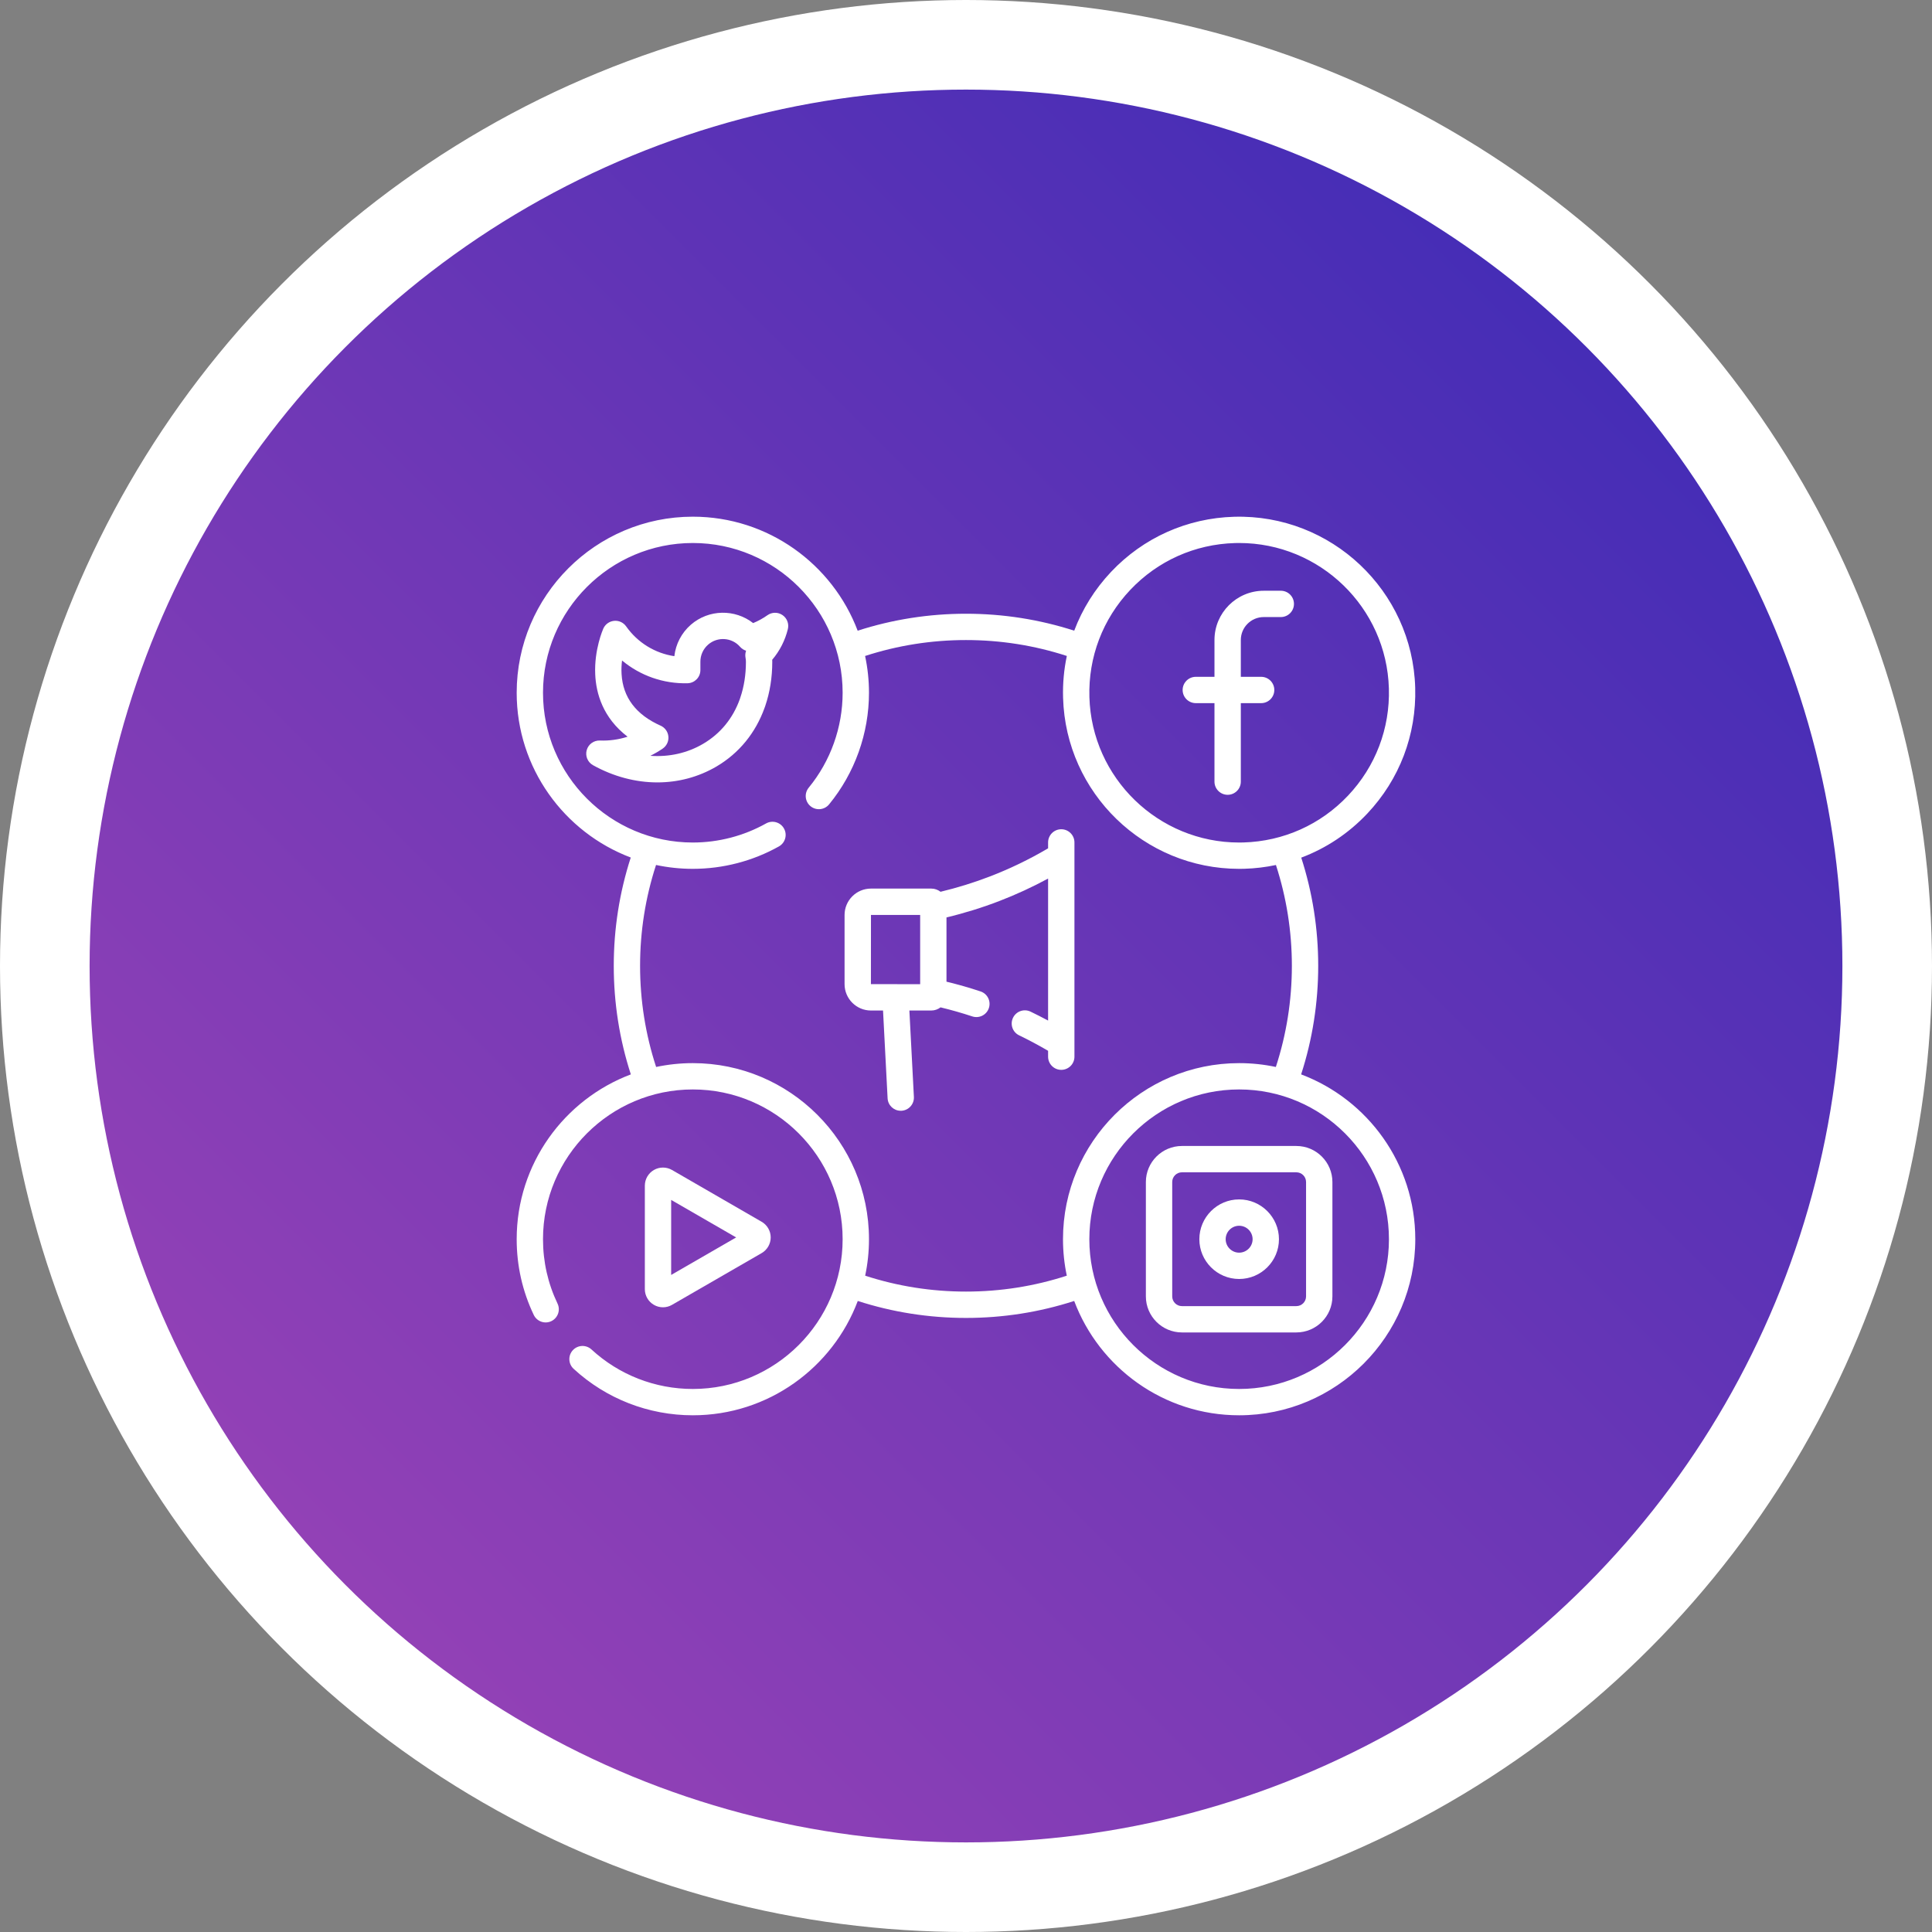
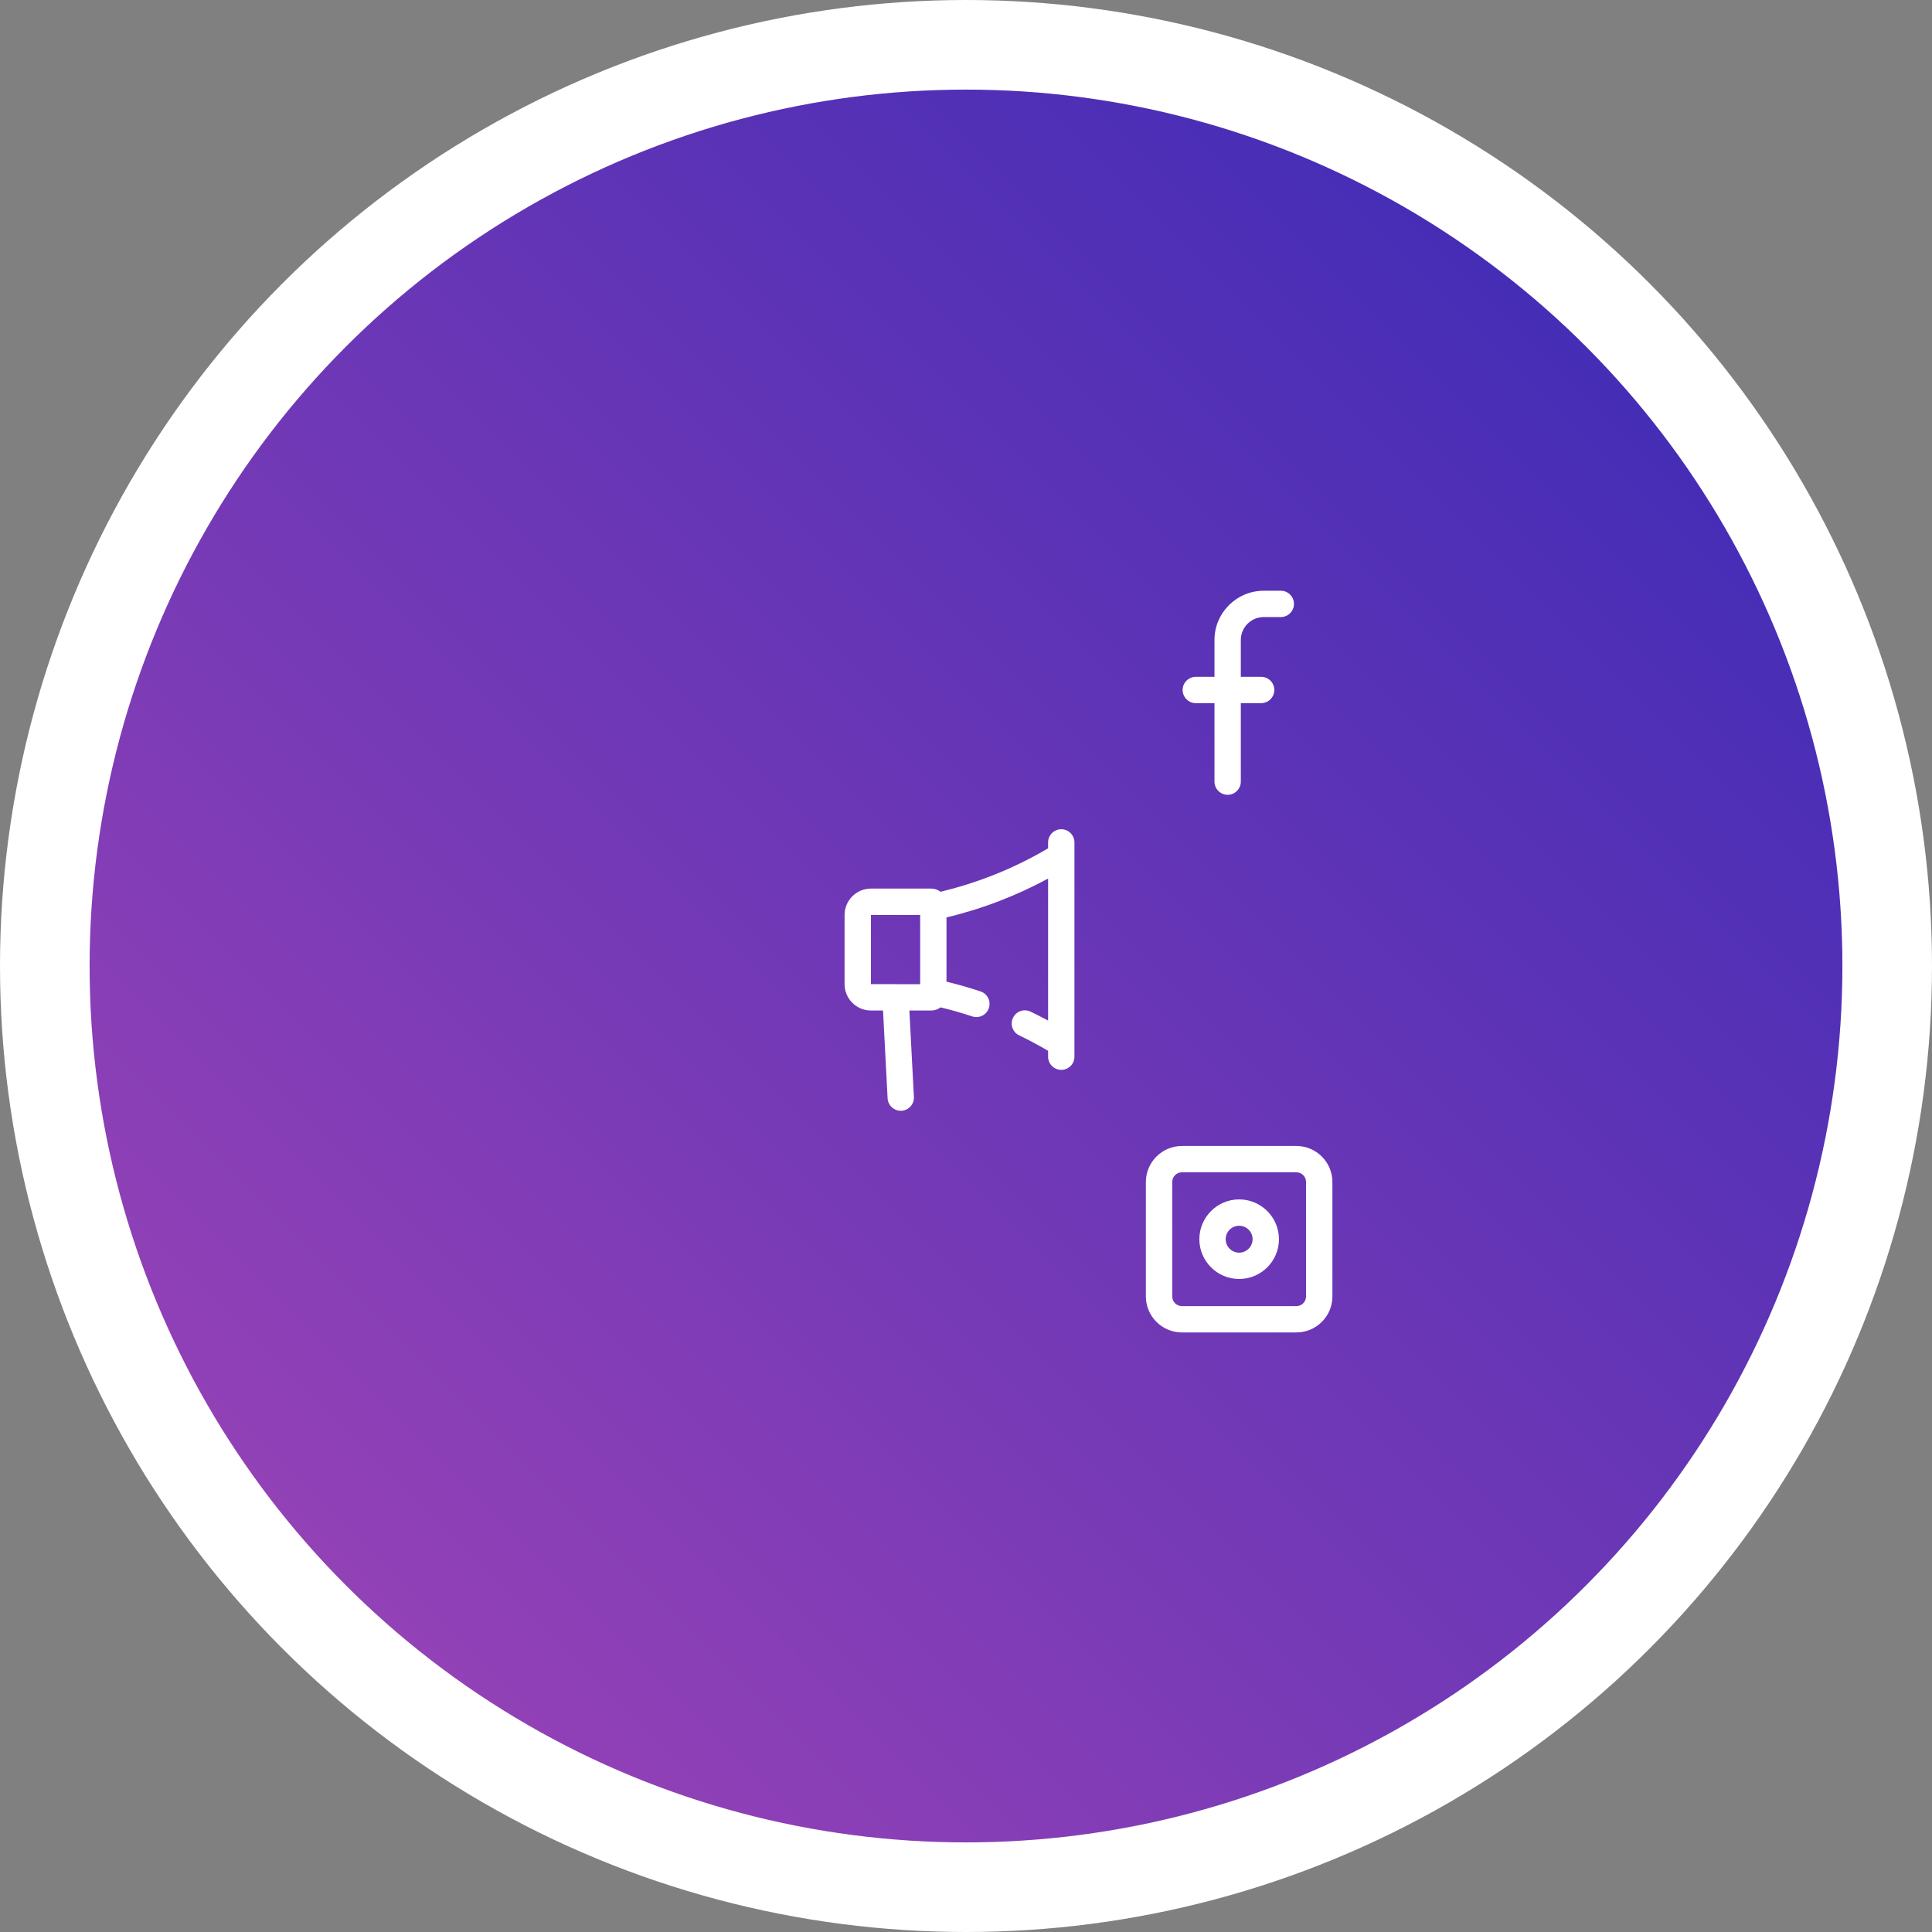
<svg xmlns="http://www.w3.org/2000/svg" width="69px" height="69px" viewBox="0 0 69 69" version="1.1">
  <rect x="0" y="0" width="69" height="69" fill="#808080" stroke="none" />
  <title>2FBFFF92-AECF-41C1-9EF9-A1A9E67E666A</title>
  <defs>
    <linearGradient x1="100%" y1="0%" x2="0%" y2="100%" id="linearGradient-1">
      <stop stop-color="#3228B6" offset="0%" />
      <stop stop-color="#A646B6" offset="100%" />
    </linearGradient>
  </defs>
  <g id="Website-Design-v3" stroke="none" stroke-width="1" fill="none" fill-rule="evenodd">
    <g id="about_us" transform="translate(-1225, -1731)">
      <g id="Group-20-Copy-8" transform="translate(1225, 1731)">
        <circle id="Oval" stroke="#FFFFFF" stroke-width="3.2" fill="url(#linearGradient-1)" cx="34.5" cy="34.5" r="32.9" />
        <g id="social-media-copy" transform="translate(18.453, 18.453)" fill="#FFFFFF" fill-rule="nonzero">
-           <path d="M28.016,19.918 C28.42,18.67 28.626,17.367 28.626,16.041 C28.626,14.719 28.422,13.421 28.02,12.177 C28.904,11.845 29.708,11.313 30.376,10.606 C31.53,9.385 32.138,7.788 32.09,6.109 C31.991,2.642 29.09,-0.096 25.622,0.003 C23.942,0.051 22.382,0.75 21.228,1.971 C20.646,2.588 20.202,3.301 19.912,4.071 C18.667,3.67 17.369,3.466 16.046,3.466 C14.723,3.466 13.424,3.67 12.178,4.072 C11.279,1.695 8.979,0 6.291,0 C2.822,0 0,2.821 0,6.289 C0,8.976 1.696,11.275 4.074,12.173 C3.671,13.419 3.467,14.718 3.467,16.041 C3.467,17.367 3.672,18.67 4.077,19.918 C1.697,20.815 0,23.115 0,25.804 C0,26.751 0.205,27.661 0.61,28.509 C0.722,28.743 1.003,28.843 1.237,28.731 C1.471,28.619 1.571,28.338 1.459,28.104 C1.115,27.383 0.94,26.61 0.94,25.804 C0.94,22.855 3.341,20.456 6.291,20.456 C9.241,20.456 11.641,22.855 11.641,25.804 C11.641,28.754 9.241,31.153 6.291,31.153 C4.945,31.153 3.659,30.652 2.67,29.741 C2.478,29.566 2.181,29.578 2.005,29.769 C1.829,29.96 1.842,30.258 2.033,30.433 C3.196,31.504 4.709,32.093 6.291,32.093 C8.983,32.093 11.286,30.393 12.182,28.01 C13.426,28.412 14.724,28.616 16.046,28.616 C17.369,28.616 18.667,28.412 19.911,28.01 C20.807,30.393 23.109,32.093 25.802,32.093 C29.271,32.093 32.093,29.272 32.093,25.804 C32.093,23.115 30.396,20.815 28.016,19.918 L28.016,19.918 Z M21.912,2.616 C22.893,1.578 24.22,0.983 25.649,0.942 C25.701,0.941 25.752,0.94 25.804,0.94 C28.684,0.94 31.067,3.24 31.15,6.135 C31.191,7.563 30.673,8.922 29.692,9.961 C28.711,10.999 27.384,11.594 25.955,11.635 C25.903,11.636 25.852,11.637 25.8,11.637 C22.92,11.637 20.537,9.338 20.454,6.442 C20.413,5.014 20.931,3.655 21.912,2.616 Z M19.647,27.107 C18.489,27.484 17.279,27.675 16.046,27.675 C14.813,27.675 13.604,27.484 12.446,27.107 C12.535,26.687 12.582,26.251 12.582,25.804 C12.582,22.337 9.76,19.516 6.291,19.516 C5.841,19.516 5.403,19.564 4.98,19.653 C4.6,18.491 4.407,17.278 4.407,16.041 C4.407,14.808 4.599,13.598 4.977,12.439 C5.4,12.529 5.84,12.577 6.291,12.577 C7.368,12.577 8.432,12.3 9.366,11.776 C9.592,11.649 9.673,11.362 9.546,11.136 C9.419,10.909 9.132,10.829 8.906,10.956 C8.112,11.401 7.207,11.637 6.291,11.637 C3.34,11.637 0.94,9.238 0.94,6.288 C0.94,3.34 3.341,0.94 6.291,0.94 C9.241,0.94 11.641,3.34 11.641,6.289 C11.641,7.523 11.211,8.726 10.43,9.678 C10.265,9.879 10.294,10.175 10.495,10.34 C10.696,10.505 10.992,10.475 11.157,10.275 C12.076,9.155 12.582,7.739 12.582,6.288 C12.582,5.838 12.534,5.399 12.443,4.975 C13.603,4.598 14.813,4.406 16.046,4.406 C17.279,4.406 18.489,4.597 19.648,4.974 C19.545,5.459 19.499,5.96 19.514,6.469 C19.611,9.874 22.413,12.577 25.8,12.577 C25.86,12.577 25.921,12.576 25.982,12.575 C26.368,12.564 26.747,12.518 27.116,12.44 C27.493,13.599 27.685,14.808 27.685,16.041 C27.685,17.278 27.492,18.491 27.113,19.653 C26.69,19.563 26.251,19.516 25.802,19.516 C22.333,19.516 19.511,22.337 19.511,25.804 C19.511,26.251 19.558,26.687 19.647,27.107 L19.647,27.107 Z M25.802,31.153 C22.852,31.153 20.452,28.754 20.452,25.805 C20.452,22.855 22.852,20.456 25.802,20.456 C28.752,20.456 31.152,22.855 31.152,25.805 C31.152,28.754 28.752,31.153 25.802,31.153 L25.802,31.153 Z" id="Shape" />
-           <path d="M9.493,3.514 C9.331,3.403 9.117,3.405 8.957,3.518 C8.797,3.631 8.626,3.725 8.445,3.8 C7.799,3.295 6.863,3.301 6.221,3.858 C5.888,4.148 5.68,4.549 5.631,4.982 C4.941,4.879 4.318,4.499 3.909,3.917 C3.811,3.779 3.647,3.703 3.478,3.72 C3.31,3.736 3.163,3.842 3.094,3.996 C3.081,4.027 2.764,4.75 2.805,5.634 C2.835,6.311 3.078,7.184 3.961,7.858 C3.643,7.96 3.307,8.008 2.972,7.994 C2.754,7.986 2.559,8.128 2.501,8.337 C2.442,8.547 2.535,8.769 2.725,8.875 C3.463,9.285 4.253,9.49 5.025,9.49 C5.767,9.49 6.492,9.3 7.137,8.921 C7.946,8.445 8.534,7.717 8.853,6.827 C8.863,6.805 8.871,6.781 8.878,6.757 C9.042,6.274 9.128,5.745 9.128,5.184 C9.128,5.159 9.127,5.135 9.126,5.11 C9.395,4.794 9.586,4.419 9.685,4.014 C9.731,3.823 9.655,3.624 9.493,3.514 Z M8.173,5.037 C8.183,5.086 8.187,5.137 8.187,5.185 C8.187,5.646 8.119,6.073 7.988,6.458 C7.981,6.476 7.975,6.494 7.97,6.513 C7.726,7.196 7.282,7.745 6.66,8.111 C6.092,8.445 5.439,8.588 4.774,8.54 C4.926,8.464 5.073,8.379 5.214,8.283 C5.355,8.187 5.434,8.022 5.418,7.852 C5.403,7.682 5.297,7.534 5.141,7.464 C4.263,7.074 3.793,6.454 3.746,5.621 C3.736,5.45 3.744,5.286 3.763,5.136 C4.41,5.676 5.238,5.971 6.103,5.949 C6.358,5.942 6.561,5.734 6.561,5.479 L6.561,5.194 C6.561,5.192 6.561,5.19 6.561,5.187 C6.558,4.95 6.659,4.724 6.839,4.568 C7.175,4.276 7.686,4.311 7.978,4.647 C8.037,4.714 8.112,4.762 8.193,4.787 C8.165,4.866 8.157,4.952 8.173,5.037 Z" id="Shape" />
          <path d="M24.255,6.659 L24.921,6.659 L24.921,9.463 C24.921,9.722 25.132,9.933 25.392,9.933 C25.651,9.933 25.862,9.722 25.862,9.463 L25.862,6.659 L26.588,6.659 C26.848,6.659 27.058,6.449 27.058,6.189 C27.058,5.93 26.848,5.719 26.588,5.719 L25.862,5.719 L25.862,4.404 C25.862,3.952 26.229,3.585 26.681,3.585 L27.29,3.585 C27.55,3.585 27.76,3.374 27.76,3.115 C27.76,2.855 27.55,2.645 27.29,2.645 L26.681,2.645 C25.711,2.645 24.921,3.434 24.921,4.404 L24.921,5.719 L24.255,5.719 C23.995,5.719 23.784,5.93 23.784,6.189 C23.784,6.449 23.995,6.659 24.255,6.659 Z" id="Path" />
-           <path d="M5.224,28.236 C5.336,28.236 5.448,28.207 5.547,28.149 L8.748,26.301 C8.948,26.186 9.072,25.971 9.072,25.741 C9.072,25.51 8.948,25.296 8.748,25.181 L5.547,23.332 C5.348,23.217 5.1,23.217 4.901,23.332 C4.701,23.447 4.577,23.662 4.577,23.892 L4.577,27.589 C4.577,27.819 4.701,28.034 4.901,28.149 C5,28.207 5.112,28.236 5.224,28.236 L5.224,28.236 Z M5.517,24.401 L7.838,25.741 L5.517,27.081 L5.517,24.401 Z" id="Shape" />
          <path d="M27.845,22.475 L23.759,22.475 C23.049,22.475 22.471,23.052 22.471,23.762 L22.471,27.847 C22.471,28.557 23.049,29.134 23.759,29.134 L27.845,29.134 C28.555,29.134 29.133,28.557 29.133,27.847 L29.133,23.762 C29.133,23.052 28.555,22.475 27.845,22.475 L27.845,22.475 Z M28.192,27.847 C28.192,28.038 28.037,28.194 27.845,28.194 L23.759,28.194 C23.567,28.194 23.412,28.038 23.412,27.847 L23.412,23.762 C23.412,23.571 23.567,23.415 23.759,23.415 L27.845,23.415 C28.037,23.415 28.192,23.571 28.192,23.762 L28.192,27.847 Z" id="Shape" />
          <path d="M25.802,24.383 C25.018,24.383 24.381,25.021 24.381,25.805 C24.381,26.588 25.018,27.225 25.802,27.225 C26.586,27.225 27.224,26.588 27.224,25.805 C27.224,25.021 26.586,24.383 25.802,24.383 L25.802,24.383 Z M25.802,26.285 C25.537,26.285 25.321,26.069 25.321,25.805 C25.321,25.539 25.537,25.324 25.802,25.324 C26.067,25.324 26.283,25.539 26.283,25.805 C26.283,26.069 26.067,26.285 25.802,26.285 Z" id="Shape" />
          <path d="M19.45,11.163 C19.19,11.163 18.979,11.374 18.979,11.633 L18.979,11.844 C18.317,12.235 17.62,12.572 16.903,12.848 C16.33,13.069 15.737,13.252 15.138,13.396 C15.046,13.325 14.931,13.282 14.806,13.282 L12.653,13.282 C12.133,13.282 11.71,13.705 11.71,14.225 L11.71,16.694 C11.71,17.214 12.133,17.637 12.653,17.637 L13.084,17.637 L13.247,20.772 C13.26,21.023 13.467,21.217 13.716,21.217 C13.724,21.217 13.732,21.217 13.741,21.217 C14,21.203 14.199,20.982 14.186,20.723 L14.025,17.637 L14.806,17.637 C14.931,17.637 15.046,17.594 15.138,17.524 C15.519,17.616 15.899,17.724 16.27,17.847 C16.517,17.929 16.783,17.795 16.864,17.549 C16.946,17.302 16.813,17.036 16.566,16.955 C16.168,16.822 15.76,16.706 15.35,16.607 L15.35,14.312 C15.992,14.159 16.627,13.962 17.241,13.725 C17.836,13.496 18.417,13.228 18.979,12.924 L18.979,17.996 C18.772,17.885 18.563,17.778 18.353,17.677 C18.119,17.564 17.838,17.663 17.726,17.897 C17.613,18.131 17.711,18.412 17.946,18.524 C18.296,18.693 18.642,18.878 18.979,19.076 L18.979,19.286 C18.979,19.546 19.19,19.756 19.449,19.756 C19.709,19.756 19.92,19.546 19.92,19.286 L19.92,11.633 C19.92,11.374 19.709,11.163 19.45,11.163 L19.45,11.163 Z M14.41,16.697 L12.651,16.694 L12.653,14.223 L14.41,14.223 L14.41,16.697 Z" id="Shape" />
        </g>
      </g>
    </g>
  </g>
</svg>